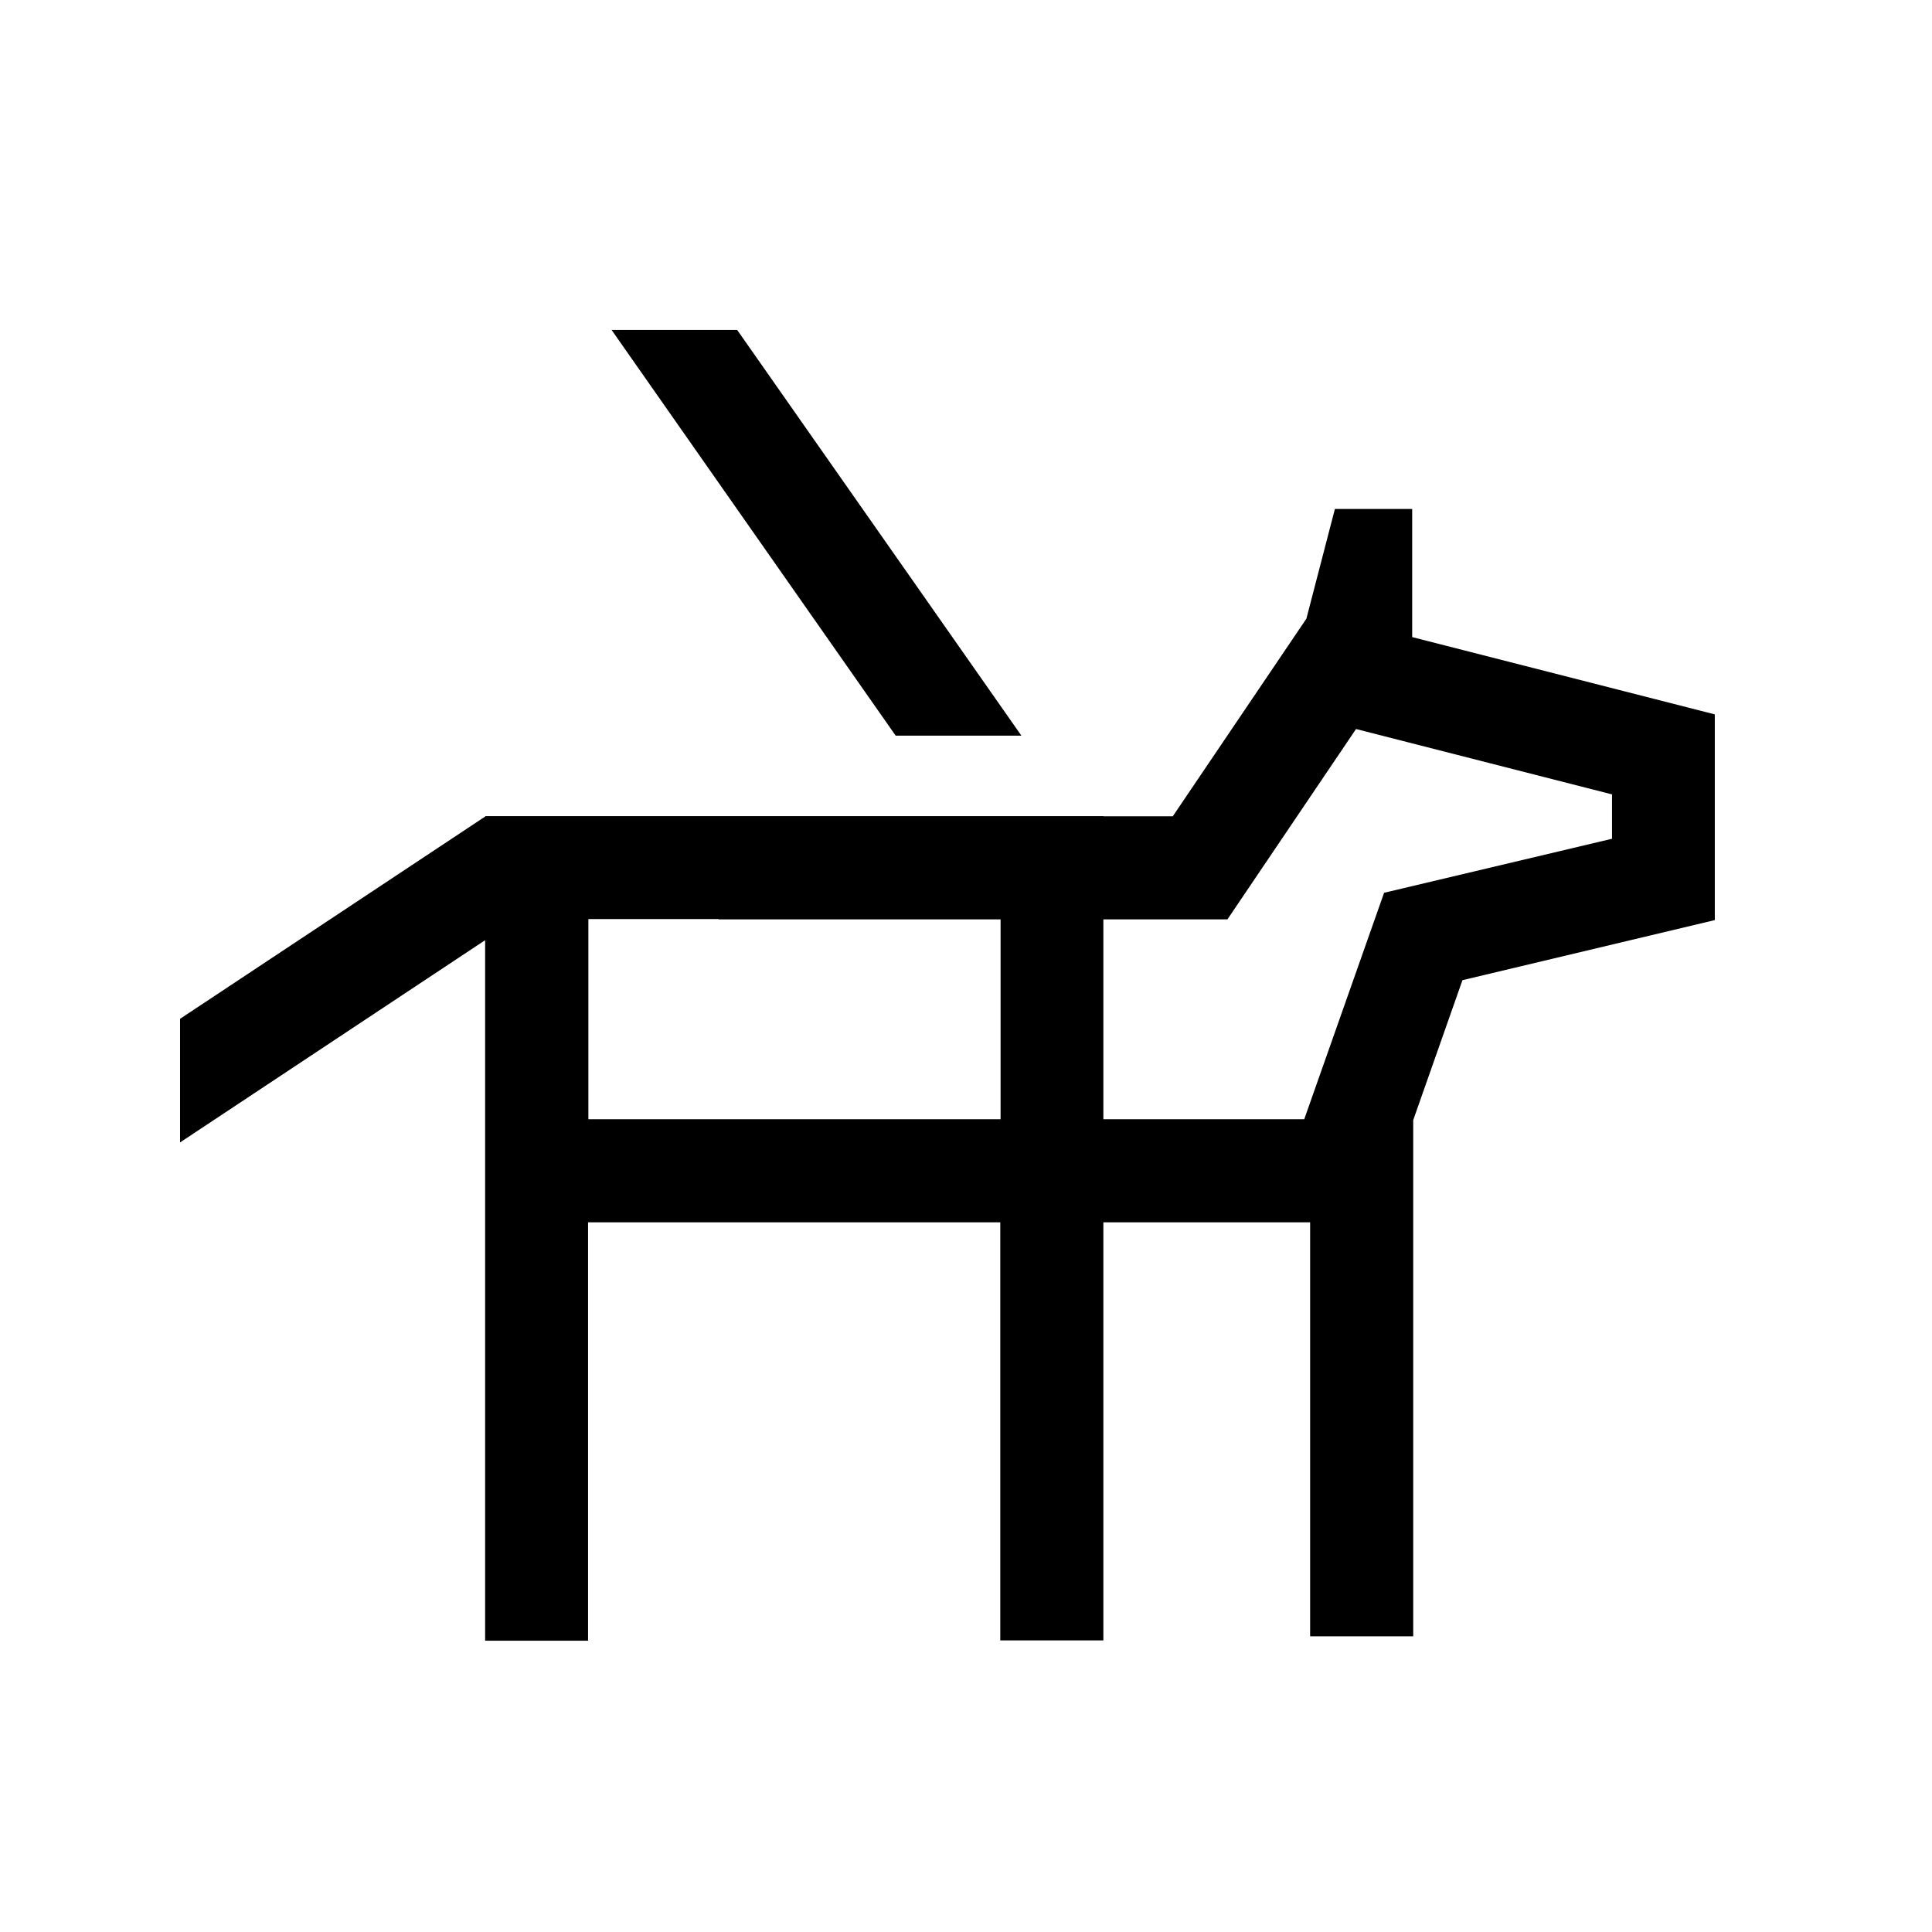
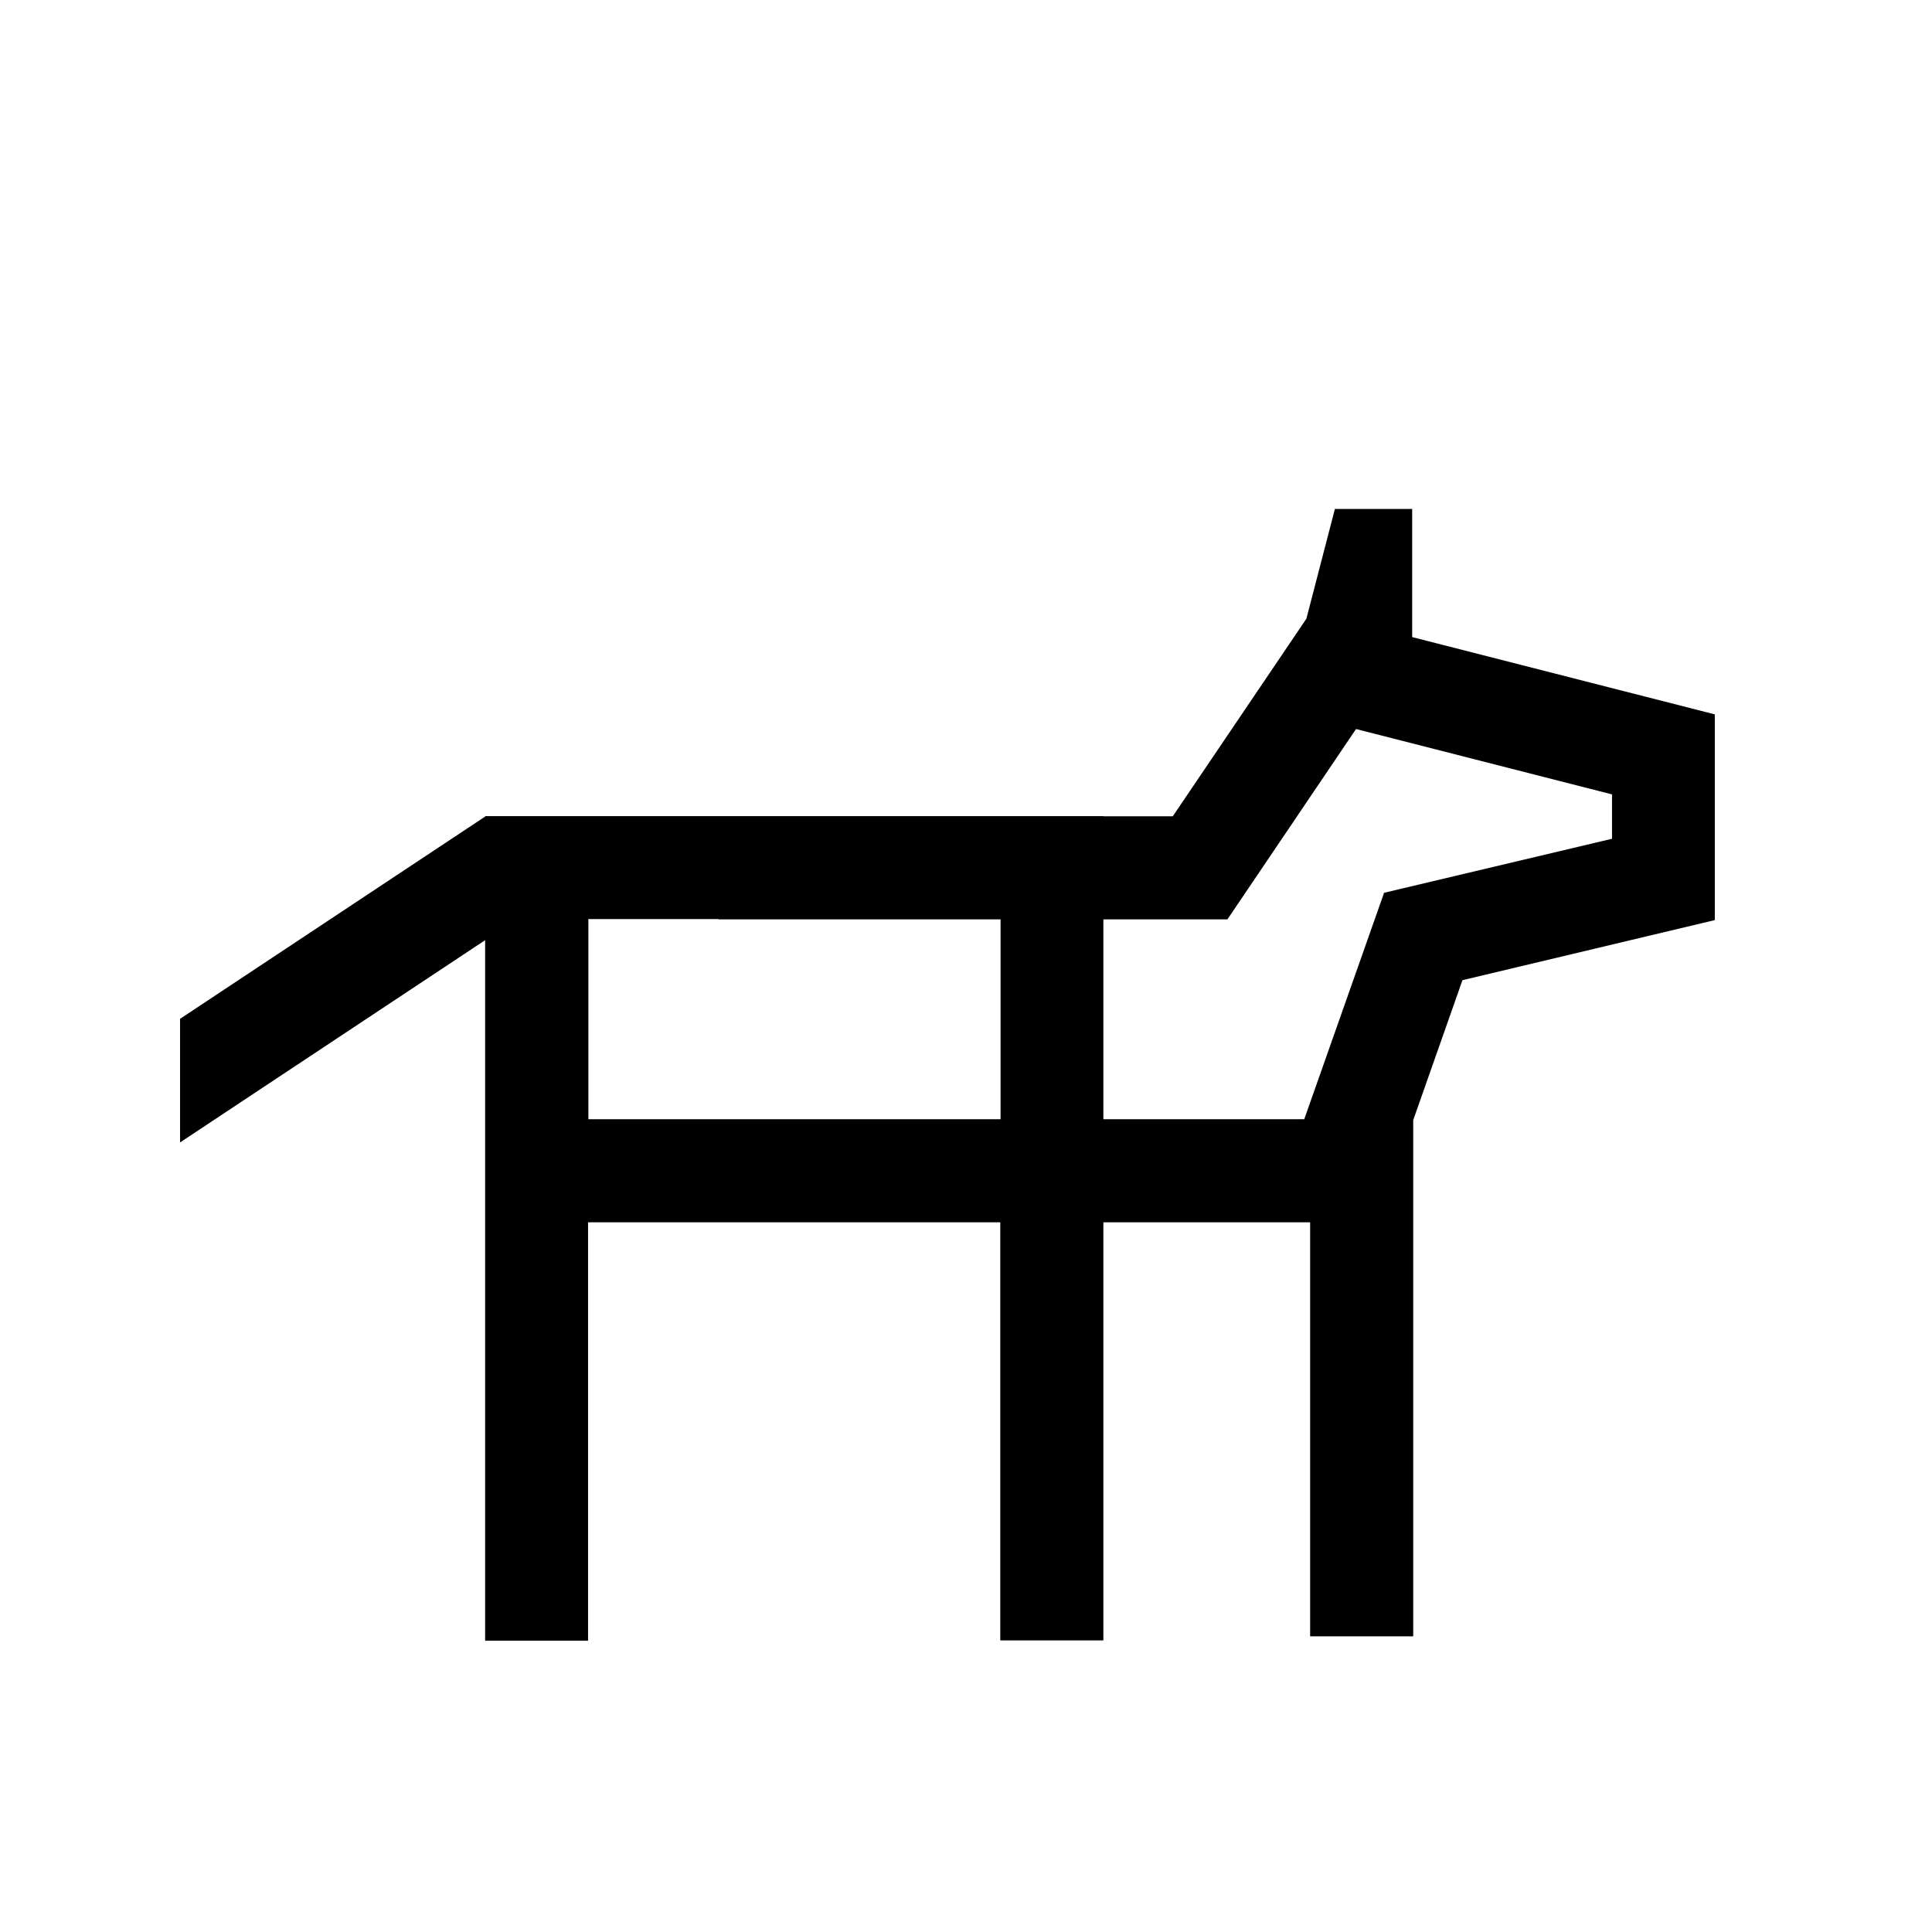
<svg xmlns="http://www.w3.org/2000/svg" width="50px" height="50px" viewBox="0 0 50 50" version="1.1">
  <g id="surface1">
-     <path style=" stroke:none;fill-rule:nonzero;fill:rgb(0%,0%,0%);fill-opacity:1;" d="M 26.434 19.039 L 19.078 8.539 L 15.828 8.539 L 23.18 19.039 Z M 26.434 19.039 " />
    <path style=" stroke:none;fill-rule:nonzero;fill:rgb(0%,0%,0%);fill-opacity:1;" d="M 36.547 16.488 L 36.547 13.172 L 34.547 13.172 L 33.809 16.012 L 30.352 21.125 L 28.559 21.125 L 28.559 21.121 L 12.559 21.121 L 12.559 21.148 L 12.555 21.133 L 4.66 26.367 L 4.66 29.566 L 12.555 24.332 L 12.555 42.461 L 15.219 42.461 L 15.219 31.633 L 25.887 31.633 L 25.887 42.453 L 28.555 42.453 L 28.555 31.633 L 33.906 31.633 L 33.906 42.348 L 36.574 42.348 L 36.574 28.988 L 37.848 25.367 L 44.379 23.812 L 44.379 18.488 Z M 25.895 28.965 L 15.227 28.965 L 15.227 23.785 L 18.594 23.785 L 18.594 23.793 L 25.895 23.793 Z M 41.719 21.707 L 35.82 23.105 L 33.754 28.965 L 28.555 28.965 L 28.555 23.793 L 31.766 23.793 L 35.094 18.867 L 41.719 20.559 Z M 41.719 21.707 " />
  </g>
</svg>